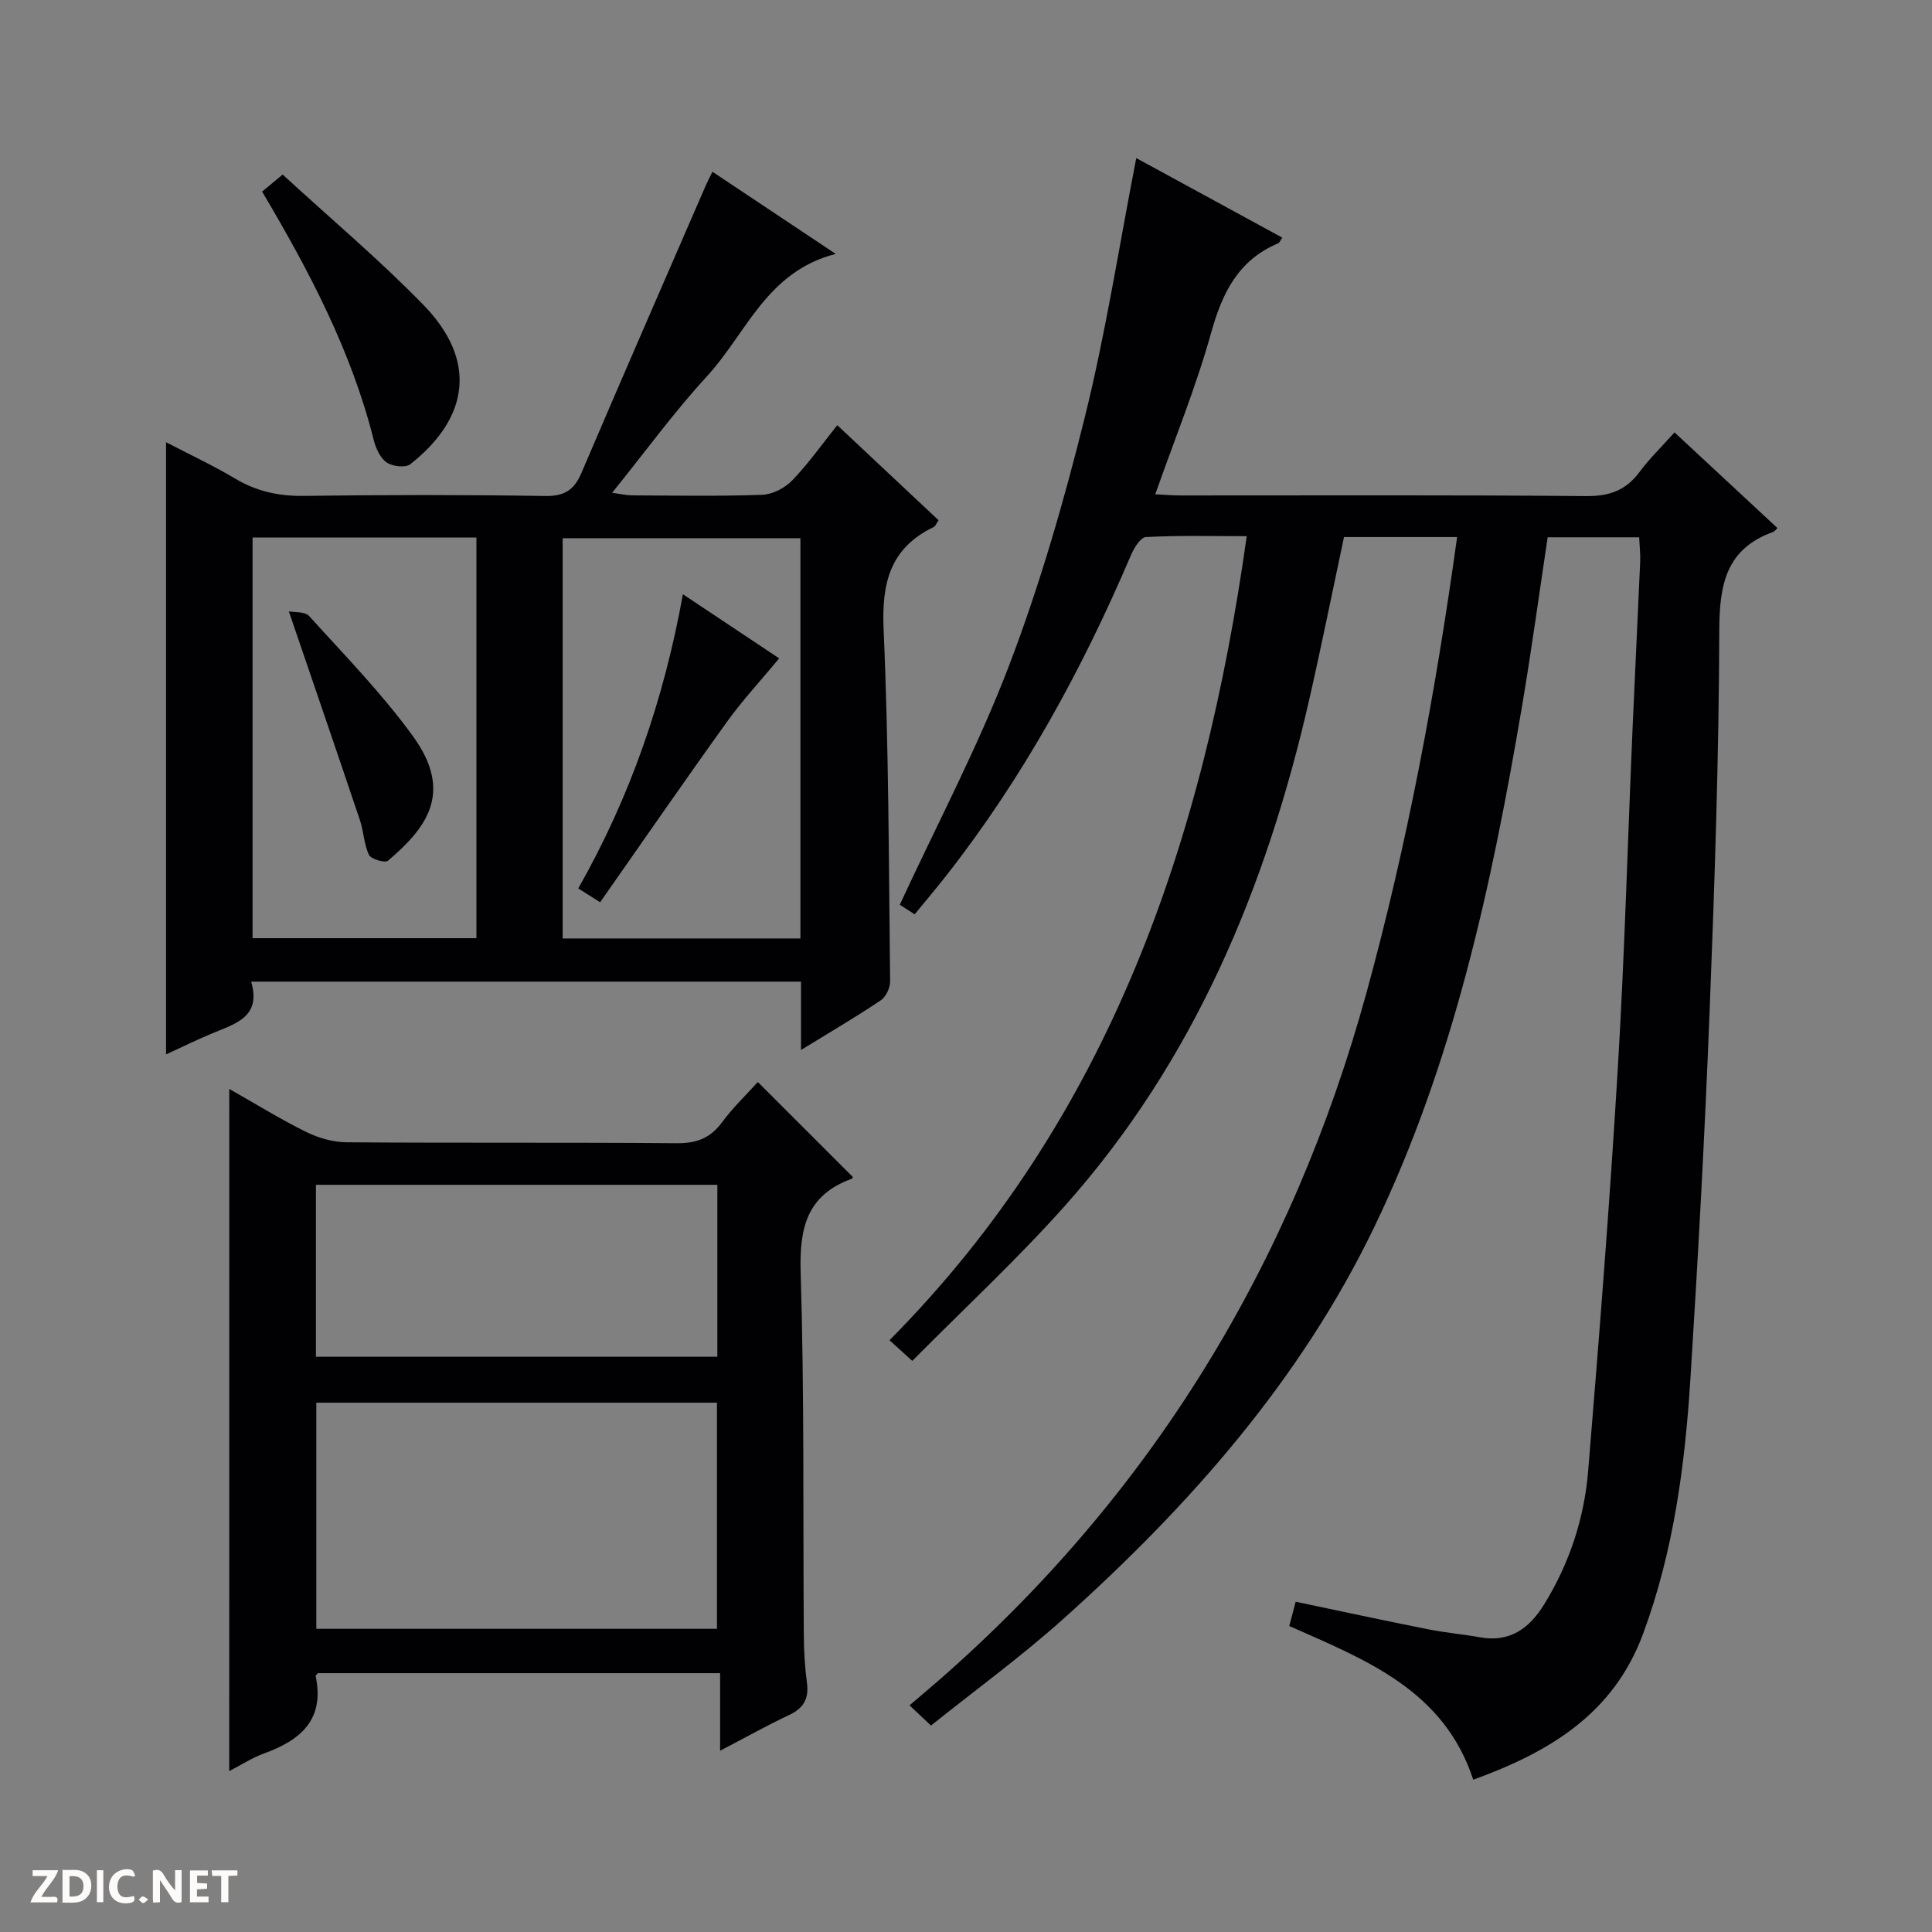
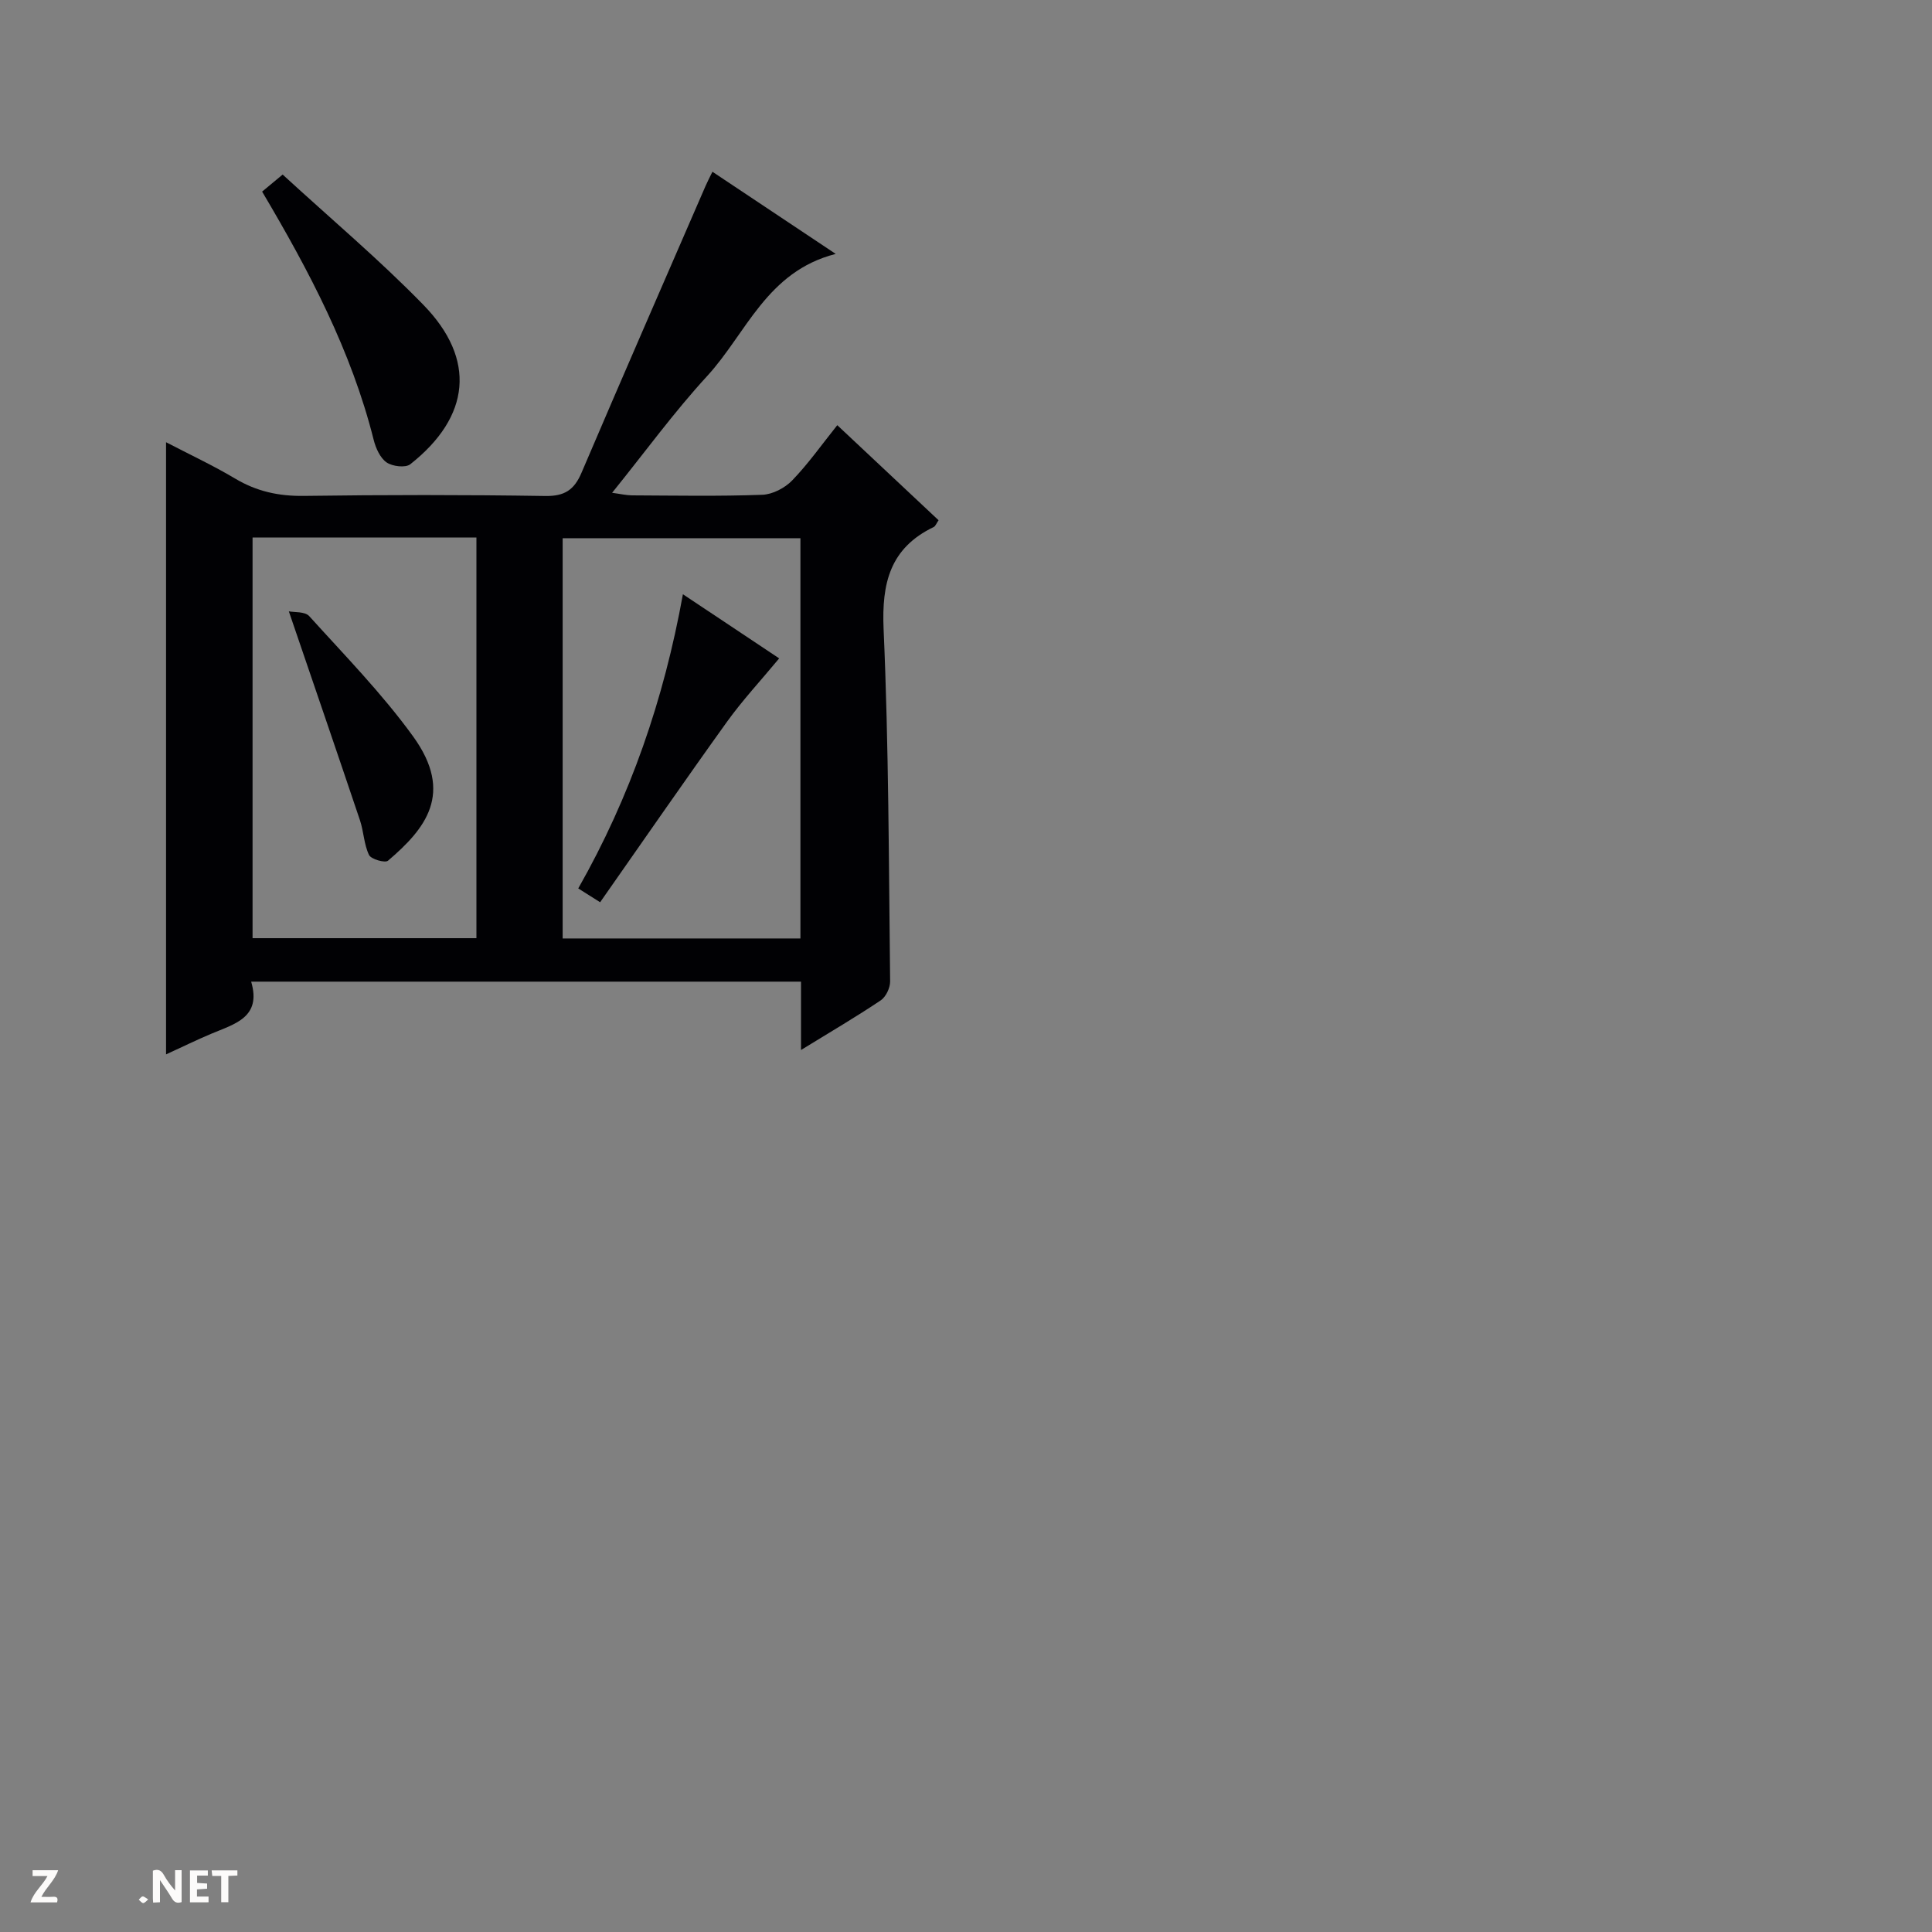
<svg xmlns="http://www.w3.org/2000/svg" enable-background="new 0 0 400 400" viewBox="0 0 400 400">
  <rect x="0" y="0" width="400" height="400" fill="#808080" stroke="none" />
  <g fill="#fcfbfa">
    <path d="m37.59 393.81c-.92.31-1.52.05-2-.78-.7-1.2-1.52-2.34-2.47-3.78v4.59c-.55.03-.95.05-1.41.07-.03-.37-.06-.64-.06-.91 0-1.91 0-3.81 0-5.7 1.13-.41 1.77-.03 2.29.91.62 1.11 1.38 2.14 2.31 3.19v-4.2h1.35v6.61z" />
-     <path d="m12.94 393.88v-6.75c1.9.19 3.93-.54 5.37 1.29.8 1.01.78 2.88.03 3.97-1.37 1.97-3.4 1.51-6.4 1.49m2.45-1.22c2.04.12 2.92-.58 2.89-2.21-.03-1.51-.98-2.19-2.89-2z" />
    <path d="m11.81 393.87h-5.49c.68-2.18 2.47-3.48 3.51-5.45h-3.08v-1.21h5.29c-.71 2.13-2.44 3.48-3.47 5.51.86 0 1.63.04 2.39-.01.79-.05 1.14.21.85 1.16" />
-     <path d="m39.33 393.86v-6.61h3.7v1.07h-2.22v1.52c.68.04 1.34.09 2.07.13v1.07c-.72.05-1.38.09-2.1.14v1.48h2.4v1.19h-3.85z" />
-     <path d="m27.71 388.56c-1.15-.3-2.46-.61-3.1.64-.37.73-.41 1.93-.06 2.67.63 1.35 1.99.93 3.17.68.35.94-.01 1.32-.93 1.46-1.62.25-3.05-.27-3.76-1.48-.73-1.24-.6-3.03.31-4.17.88-1.11 2.71-1.7 4-1.16.32.13.44.74.65 1.12-.1.08-.19.16-.28.24" />
+     <path d="m39.33 393.86v-6.61h3.7v1.07h-2.22v1.52c.68.04 1.34.09 2.07.13v1.07c-.72.05-1.38.09-2.1.14v1.48h2.4v1.19z" />
    <path d="m49.15 387.24v1.07c-.59.02-1.17.05-1.87.08v5.44h-1.48v-5.44h-1.85c-.05-.4-.08-.73-.13-1.15z" />
-     <path d="m20.06 387.21h1.33v6.62h-1.33z" />
    <path d="m30.68 393.25c-.39.38-.8.79-1.05.76-.32-.05-.6-.45-.9-.7.26-.24.51-.64.8-.67.29-.04.62.3 1.15.61" />
  </g>
-   <path d="m301.68 111.19c-8.02 0-15.65 0-23.42 0-2.4 11.28-4.65 22.48-7.19 33.62-8.85 38.81-23.8 74.78-50.6 104.85-9.92 11.13-20.91 21.31-31.59 32.1-2.22-2.02-3.41-3.09-4.72-4.28 45.67-46.08 65.12-103.55 73.96-166.47-7.29 0-14.09-.18-20.87.18-1.11.06-2.47 2.27-3.1 3.75-10.09 23.67-22.34 46.08-38.26 66.38-2.05 2.61-4.2 5.15-6.52 7.98-1.3-.83-2.5-1.61-3.08-1.98 7.73-16.7 16.21-32.72 22.63-49.53 6.37-16.7 11.36-34.02 15.67-51.38 4.34-17.48 7.09-35.34 10.66-53.68 10.08 5.49 20.07 10.93 30.23 16.47-.37.52-.54 1.04-.87 1.18-8.25 3.49-11.56 10.25-13.86 18.53-3.1 11.14-7.51 21.91-11.57 33.43 1.8.08 3.53.24 5.26.24 28 .01 55.99-.12 83.99.13 4.82.04 8.21-1.21 11.03-5.01 2.07-2.79 4.6-5.23 7.23-8.18 7.19 6.69 14.23 13.23 21.31 19.81-.41.39-.61.71-.88.8-9.75 3.5-11.13 10.86-11.16 20.33-.08 26.45-.98 52.9-2.02 79.34-.99 25.25-2.37 50.49-3.96 75.71-1.13 17.91-3.48 35.64-9.77 52.68-6.13 16.63-19.35 24.53-35.19 30.28-6.1-18.59-22.2-24.78-38.09-31.82.41-1.55.81-3.06 1.33-5.03 9.29 1.95 18.32 3.9 27.38 5.7 3.57.71 7.22 1.03 10.81 1.67 6.17 1.11 10.2-1.89 13.22-6.77 5.25-8.49 8.33-17.83 9.14-27.68 2.28-27.66 4.46-55.33 6.12-83.03 1.43-23.73 2.07-47.52 3.1-71.28.49-11.29 1.06-22.58 1.55-33.87.07-1.62-.12-3.25-.21-5.12-6.41 0-12.5 0-18.94 0-1.78 11.81-3.38 23.61-5.37 35.33-6.27 36.91-14.15 73.47-30.51 107.43-15.32 31.8-38.36 57.85-64.46 81.23-8.65 7.75-18.09 14.62-27.34 22.03-1.67-1.57-2.85-2.68-4.44-4.19 2.2-1.88 4.18-3.54 6.13-5.24 43.99-38.45 73.06-86.14 88.5-142.38 8.44-30.79 14.28-62.09 18.74-94.26z" fill="#010104" />
  <path d="m165.84 217.39c0-5.34 0-9.63 0-14.15-37.91 0-75.5 0-113.84 0 2.2 7.44-3.45 8.75-8.31 10.81-3.02 1.27-5.97 2.72-9.31 4.25 0-42.31 0-84.13 0-126.74 4.86 2.53 9.73 4.8 14.33 7.54 4.45 2.65 9.02 3.64 14.2 3.57 16.66-.23 33.33-.24 49.99.02 3.99.06 5.98-1.26 7.49-4.8 8.46-19.83 17.1-39.59 25.68-59.37.38-.88.83-1.73 1.43-2.96 8.36 5.57 16.48 10.98 25.53 17.01-14.31 3.64-18.51 16.47-26.64 25.31-6.84 7.44-12.82 15.68-19.66 24.15 1.73.23 2.92.52 4.11.53 9 .04 18 .21 26.99-.12 2.13-.08 4.68-1.41 6.19-2.98 3.33-3.45 6.12-7.42 9.33-11.43 7.14 6.7 14.02 13.16 20.97 19.68-.46.67-.64 1.22-1 1.4-9.03 4.35-10.8 11.57-10.38 21.16 1.07 24.28 1.07 48.6 1.35 72.91.02 1.33-.87 3.21-1.94 3.93-5.06 3.4-10.34 6.49-16.51 10.28zm-.12-23.09c0-27.82 0-55.35 0-82.87-16.62 0-32.96 0-49.23 0v82.87zm-67.08-.06c0-27.87 0-55.44 0-82.95-15.62 0-30.88 0-46.35 0v82.95z" fill="#010104" />
-   <path d="m47.47 225.45c5.51 3.12 10.57 6.27 15.88 8.89 2.56 1.26 5.6 2.14 8.43 2.16 22.81.17 45.63 0 68.44.19 4.08.03 6.89-1.1 9.3-4.37 2.25-3.05 5.04-5.7 7.38-8.3 6.71 6.71 13.16 13.15 19.67 19.66.05-.07-.07.32-.29.4-9.32 3.39-10.8 10.28-10.51 19.5.77 24.95.47 49.94.65 74.91.02 3.31.21 6.64.65 9.92.44 3.27-.68 5.25-3.68 6.66-4.62 2.17-9.08 4.68-14.3 7.4 0-5.6 0-10.63 0-16.06-28.1 0-55.63 0-83.27 0-.1.13-.51.43-.46.64 1.89 8.99-3.13 13.25-10.69 15.98-2.44.88-4.67 2.35-7.21 3.66.01-47.18.01-93.83.01-141.24zm100.97 111.78c0-15.9 0-31.44 0-46.82-27.92 0-55.45 0-82.95 0v46.82zm-83.03-56.33h83.11c0-12.28 0-23.87 0-35.6-27.83 0-55.35 0-83.11 0z" fill="#010104" />
  <path d="m58.52 36.14c9.94 9.13 20 17.6 29.14 26.98 10.99 11.27 9.75 23.16-2.72 33-.99.78-3.71.45-4.91-.39-1.33-.93-2.23-2.94-2.66-4.65-4.62-18.41-13.36-34.97-23.1-51.41 1.18-.99 2.27-1.89 4.25-3.53z" fill="#010104" />
  <path d="m161.32 136.31c-3.84 4.63-7.6 8.67-10.8 13.12-8.81 12.26-17.38 24.69-26.27 37.37-1.88-1.19-3.05-1.93-4.53-2.86 10.78-18.98 17.71-39.05 21.67-60.91 7.19 4.79 14.02 9.34 19.93 13.28z" fill="#010104" />
  <path d="m59.8 126.57c1.08.23 3.32 0 4.22.99 7.35 8.13 15.08 16.03 21.49 24.88 8.59 11.85 2.51 19.2-5.18 25.76-.61.52-3.51-.31-3.93-1.19-1.05-2.19-1.09-4.83-1.87-7.17-4.75-14.11-9.58-28.19-14.73-43.27z" fill="#010104" />
</svg>